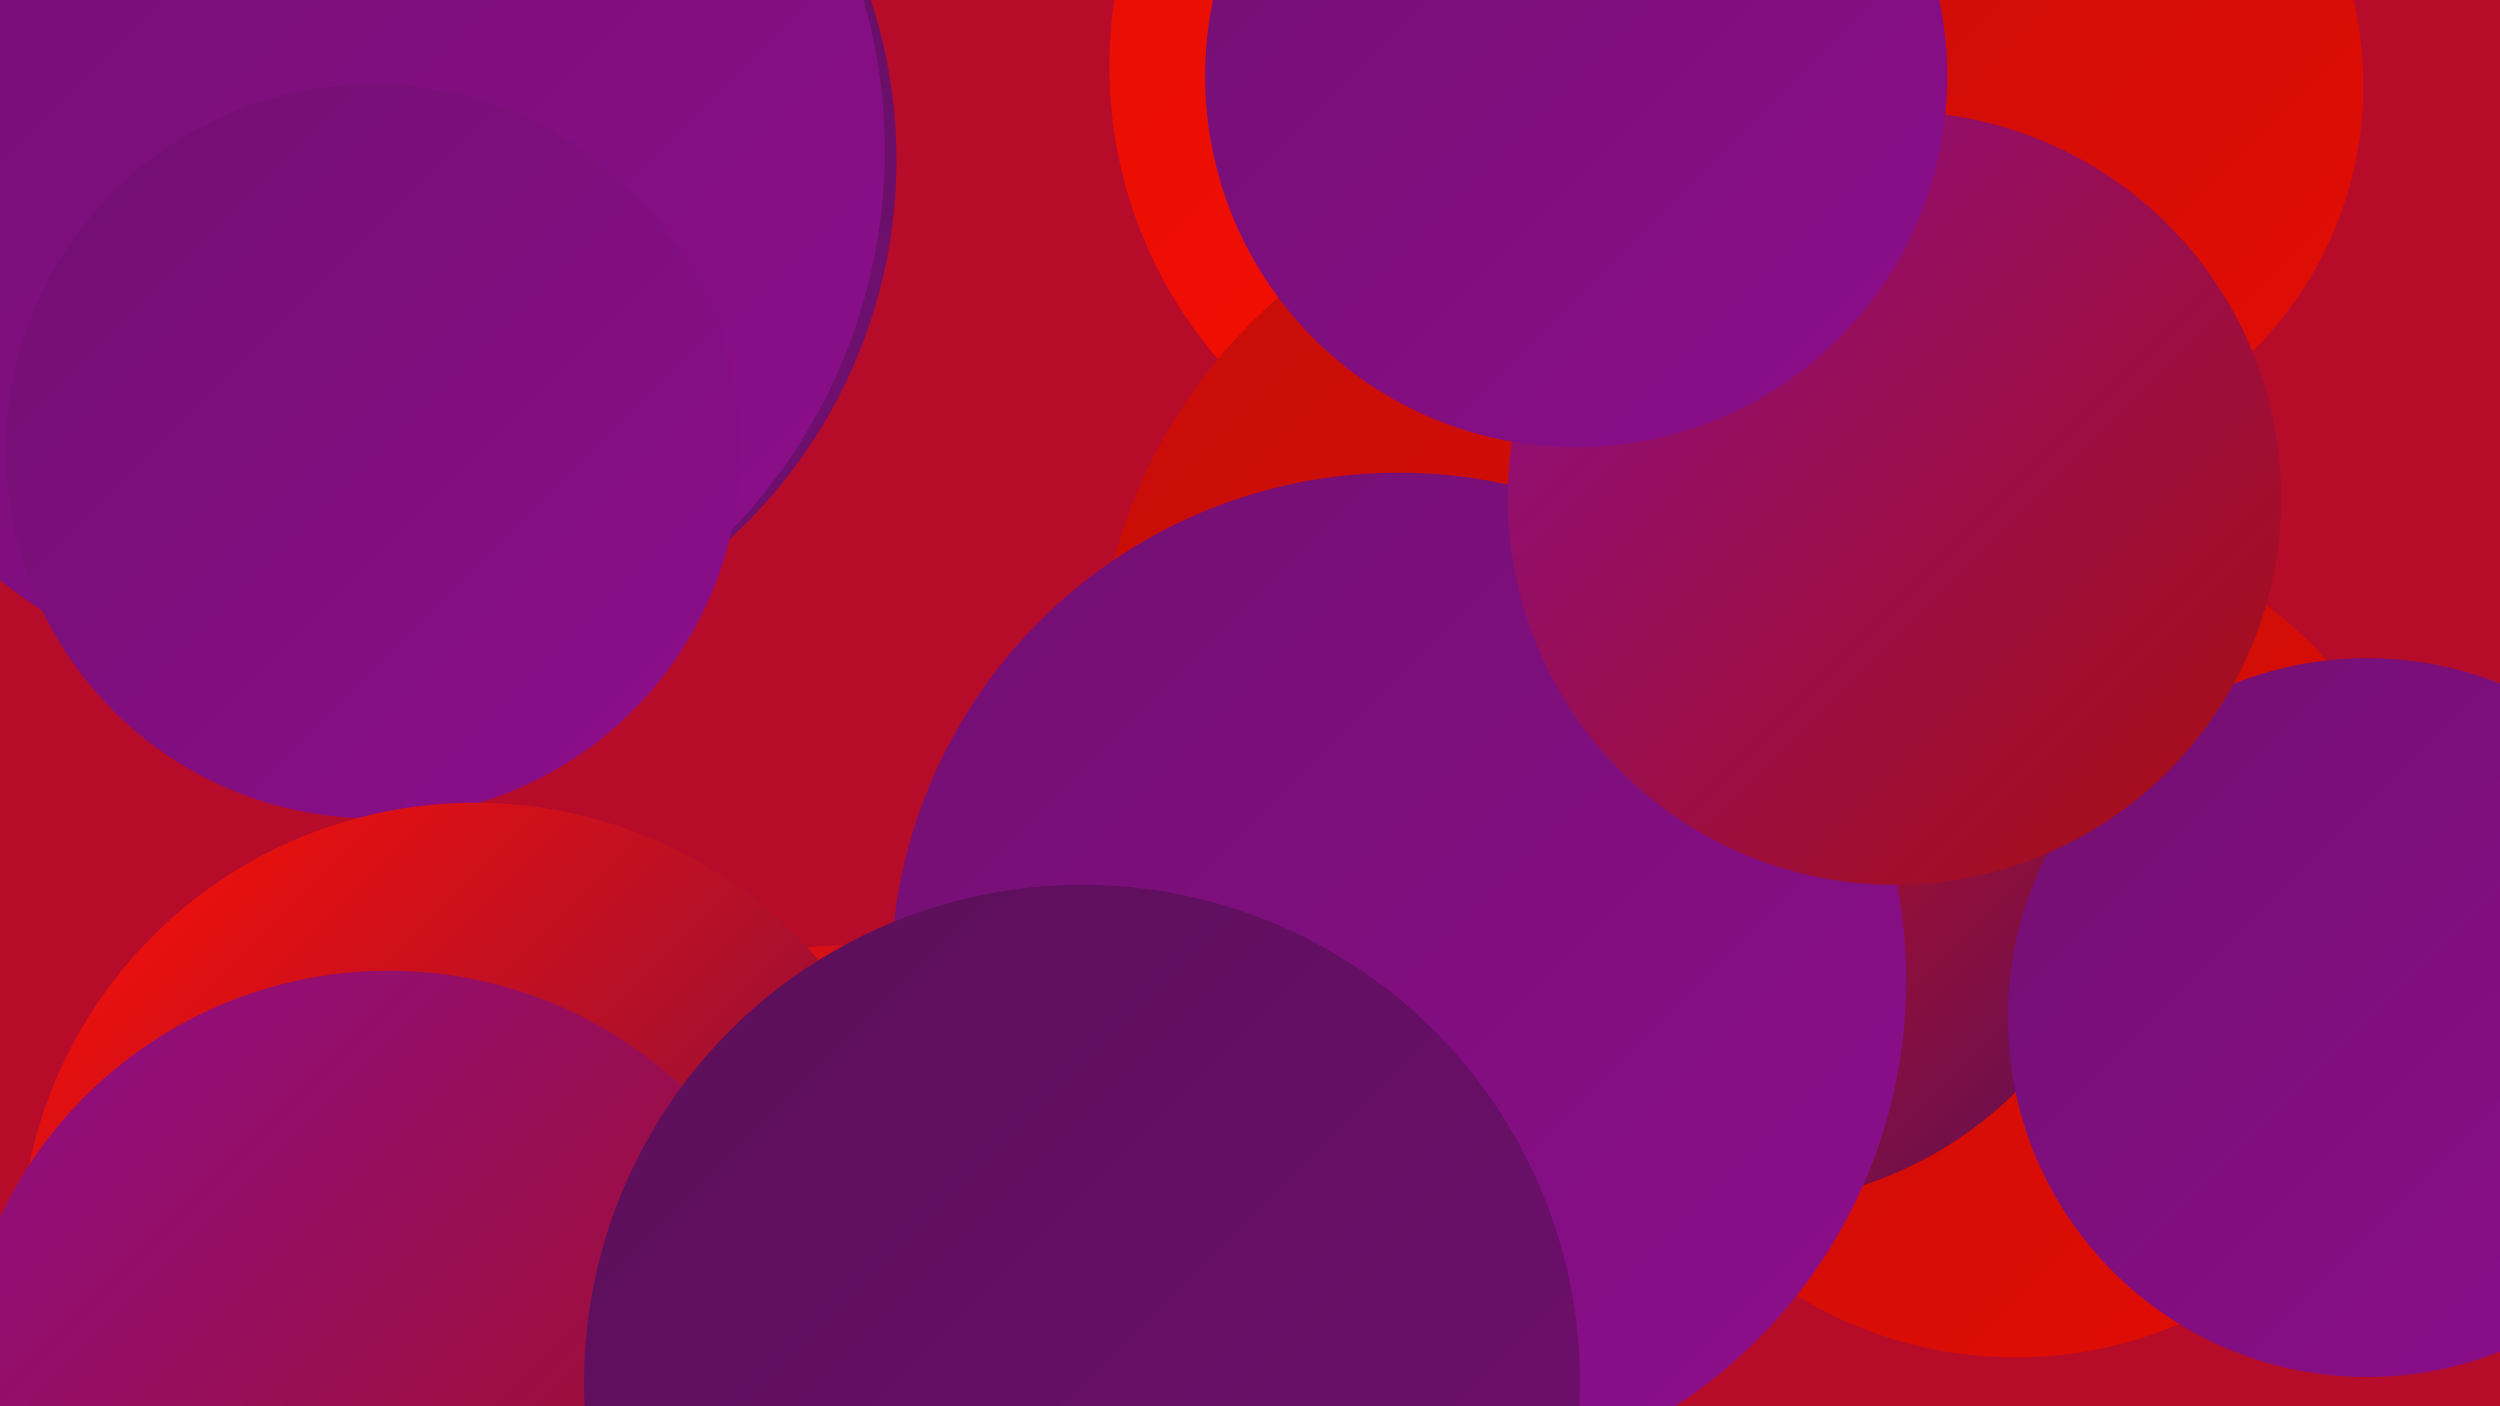
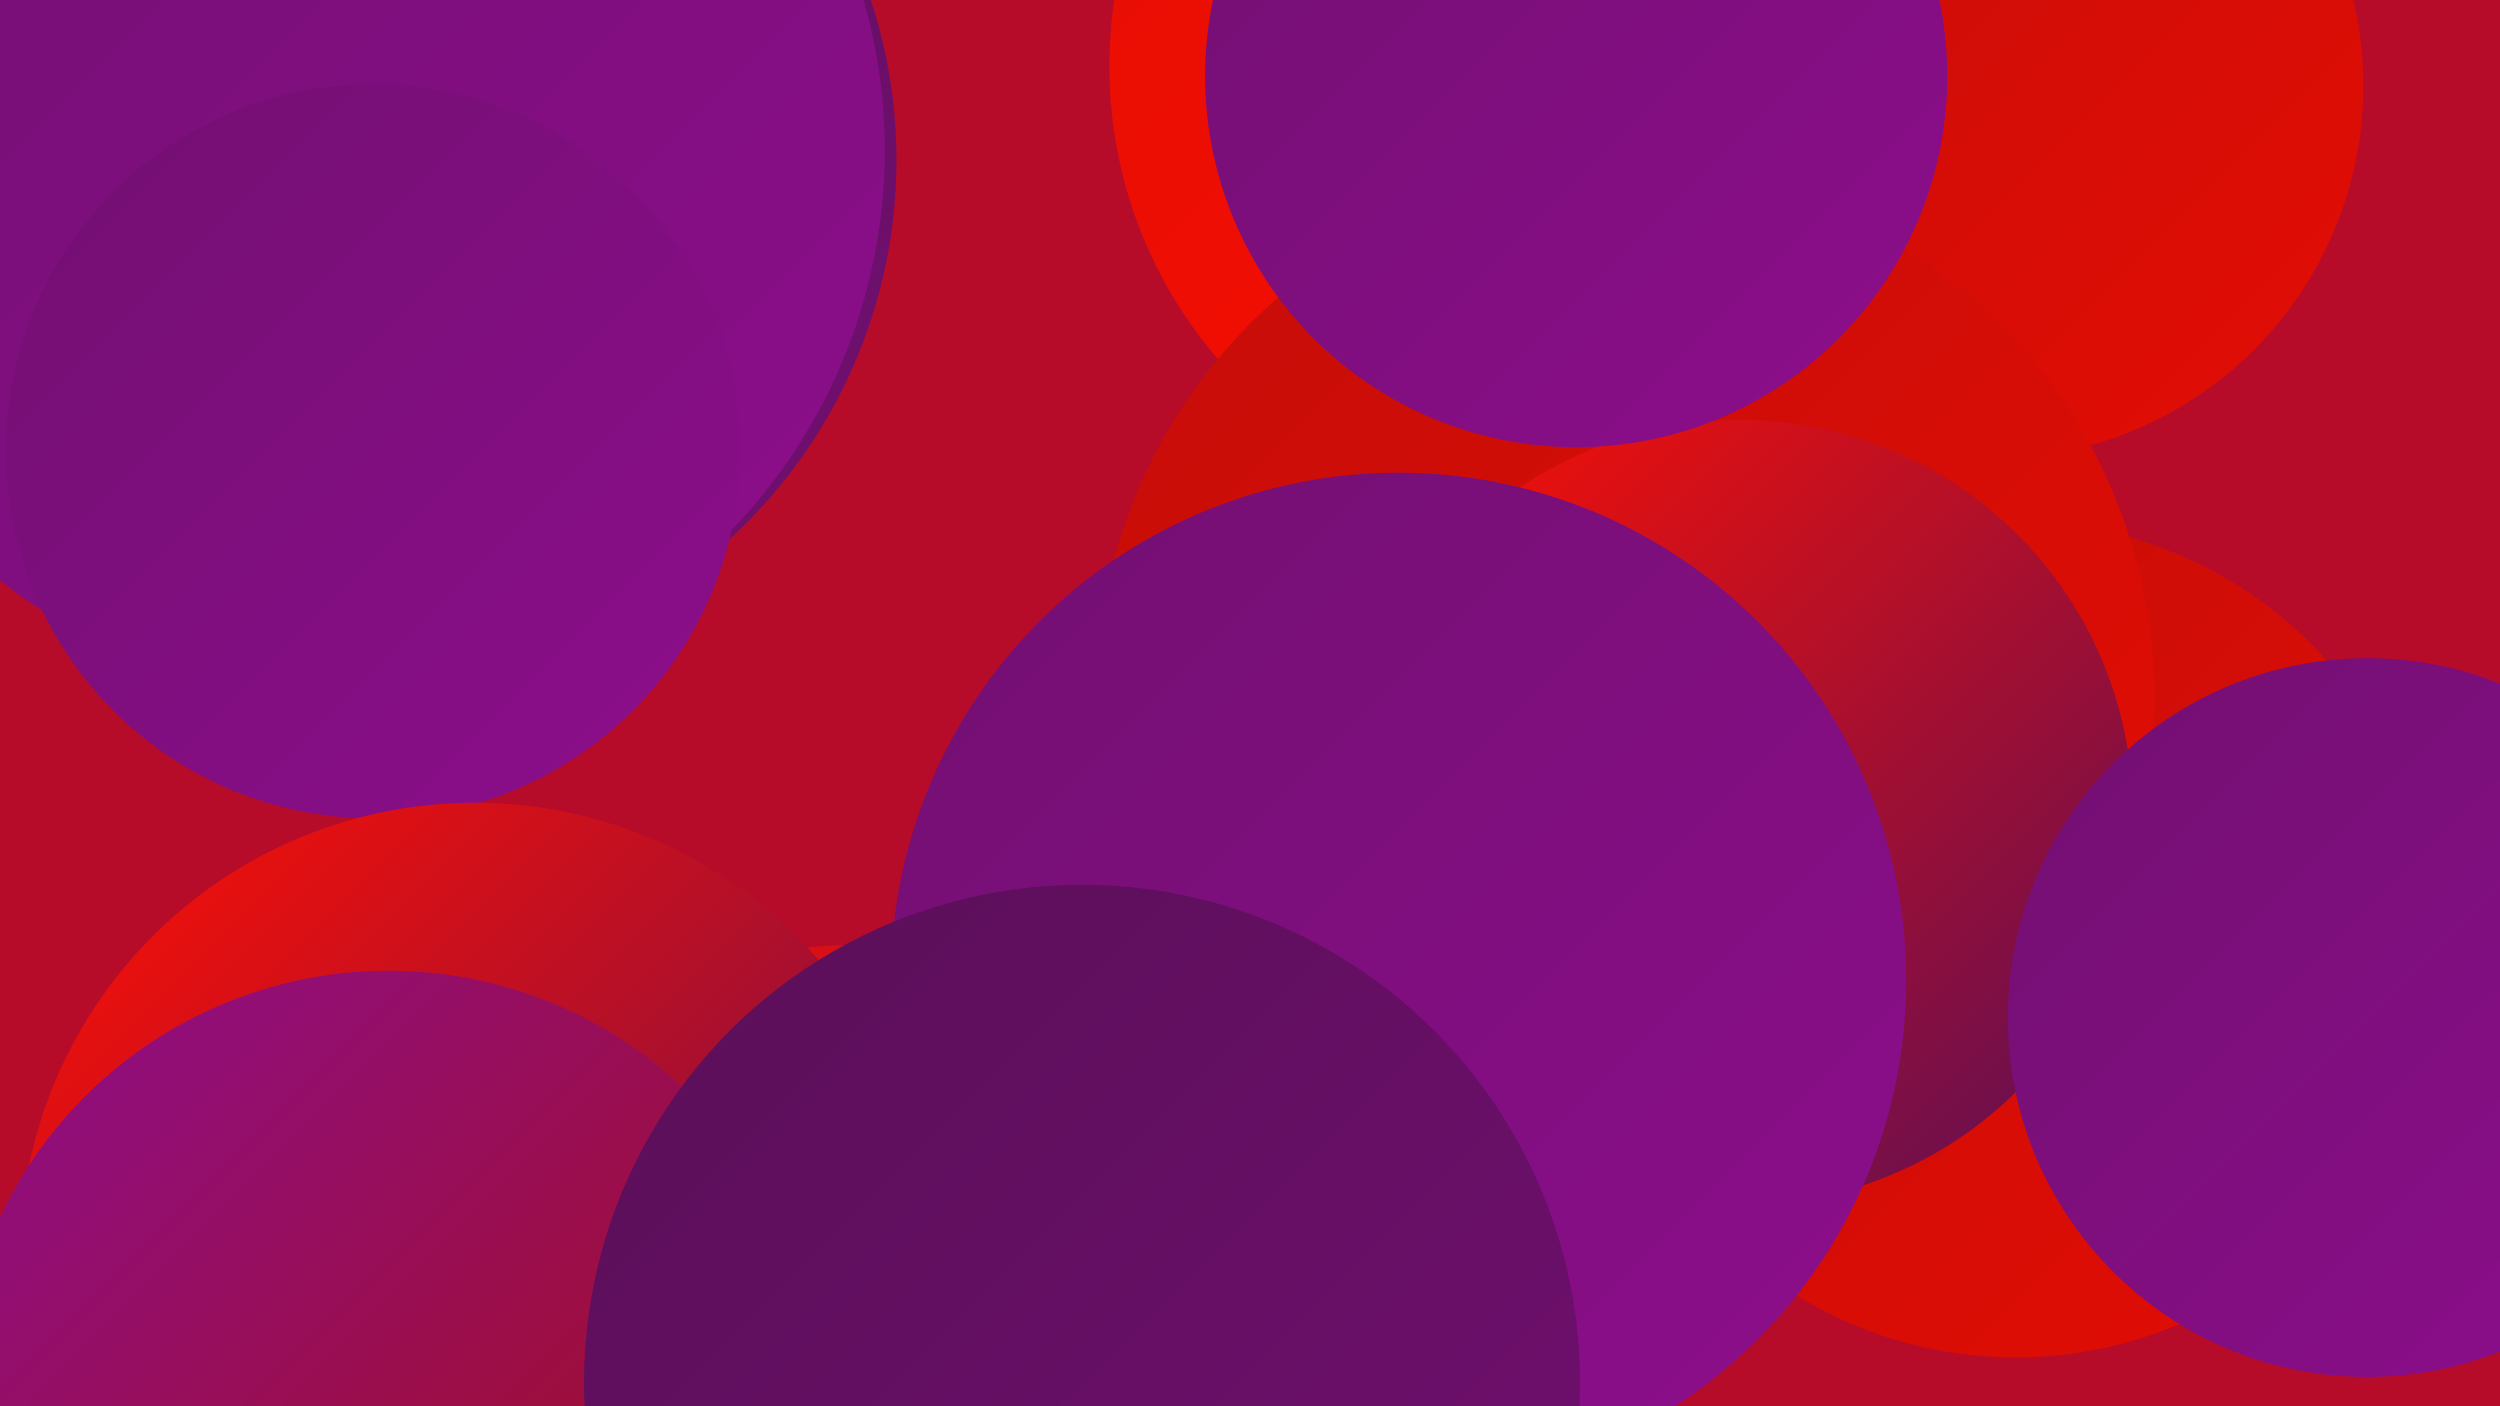
<svg xmlns="http://www.w3.org/2000/svg" width="1280" height="720">
  <defs>
    <linearGradient id="grad0" x1="0%" y1="0%" x2="100%" y2="100%">
      <stop offset="0%" style="stop-color:#590f57;stop-opacity:1" />
      <stop offset="100%" style="stop-color:#720f71;stop-opacity:1" />
    </linearGradient>
    <linearGradient id="grad1" x1="0%" y1="0%" x2="100%" y2="100%">
      <stop offset="0%" style="stop-color:#720f71;stop-opacity:1" />
      <stop offset="100%" style="stop-color:#8d0e8c;stop-opacity:1" />
    </linearGradient>
    <linearGradient id="grad2" x1="0%" y1="0%" x2="100%" y2="100%">
      <stop offset="0%" style="stop-color:#8d0e8c;stop-opacity:1" />
      <stop offset="100%" style="stop-color:#a80e0c;stop-opacity:1" />
    </linearGradient>
    <linearGradient id="grad3" x1="0%" y1="0%" x2="100%" y2="100%">
      <stop offset="0%" style="stop-color:#a80e0c;stop-opacity:1" />
      <stop offset="100%" style="stop-color:#c50d09;stop-opacity:1" />
    </linearGradient>
    <linearGradient id="grad4" x1="0%" y1="0%" x2="100%" y2="100%">
      <stop offset="0%" style="stop-color:#c50d09;stop-opacity:1" />
      <stop offset="100%" style="stop-color:#e30d04;stop-opacity:1" />
    </linearGradient>
    <linearGradient id="grad5" x1="0%" y1="0%" x2="100%" y2="100%">
      <stop offset="0%" style="stop-color:#e30d04;stop-opacity:1" />
      <stop offset="100%" style="stop-color:#ff1002;stop-opacity:1" />
    </linearGradient>
    <linearGradient id="grad6" x1="0%" y1="0%" x2="100%" y2="100%">
      <stop offset="0%" style="stop-color:#ff1002;stop-opacity:1" />
      <stop offset="100%" style="stop-color:#590f57;stop-opacity:1" />
    </linearGradient>
  </defs>
  <rect width="1280" height="720" fill="#b70b2a" />
  <circle cx="798" cy="34" r="230" fill="url(#grad5)" />
  <circle cx="196" cy="82" r="263" fill="url(#grad0)" />
  <circle cx="600" cy="679" r="241" fill="url(#grad6)" />
  <circle cx="1032" cy="481" r="214" fill="url(#grad4)" />
  <circle cx="1019" cy="44" r="191" fill="url(#grad4)" />
  <circle cx="832" cy="357" r="271" fill="url(#grad4)" />
  <circle cx="891" cy="416" r="201" fill="url(#grad6)" />
  <circle cx="272" cy="689" r="203" fill="url(#grad3)" />
  <circle cx="759" cy="451" r="188" fill="url(#grad4)" />
  <circle cx="129" cy="128" r="185" fill="url(#grad2)" />
  <circle cx="1212" cy="521" r="184" fill="url(#grad1)" />
  <circle cx="716" cy="502" r="260" fill="url(#grad1)" />
-   <circle cx="970" cy="255" r="198" fill="url(#grad2)" />
  <circle cx="173" cy="77" r="280" fill="url(#grad1)" />
  <circle cx="191" cy="231" r="188" fill="url(#grad1)" />
  <circle cx="434" cy="681" r="197" fill="url(#grad6)" />
  <circle cx="243" cy="644" r="233" fill="url(#grad6)" />
  <circle cx="199" cy="717" r="220" fill="url(#grad2)" />
  <circle cx="554" cy="708" r="255" fill="url(#grad0)" />
  <circle cx="807" cy="39" r="190" fill="url(#grad1)" />
</svg>